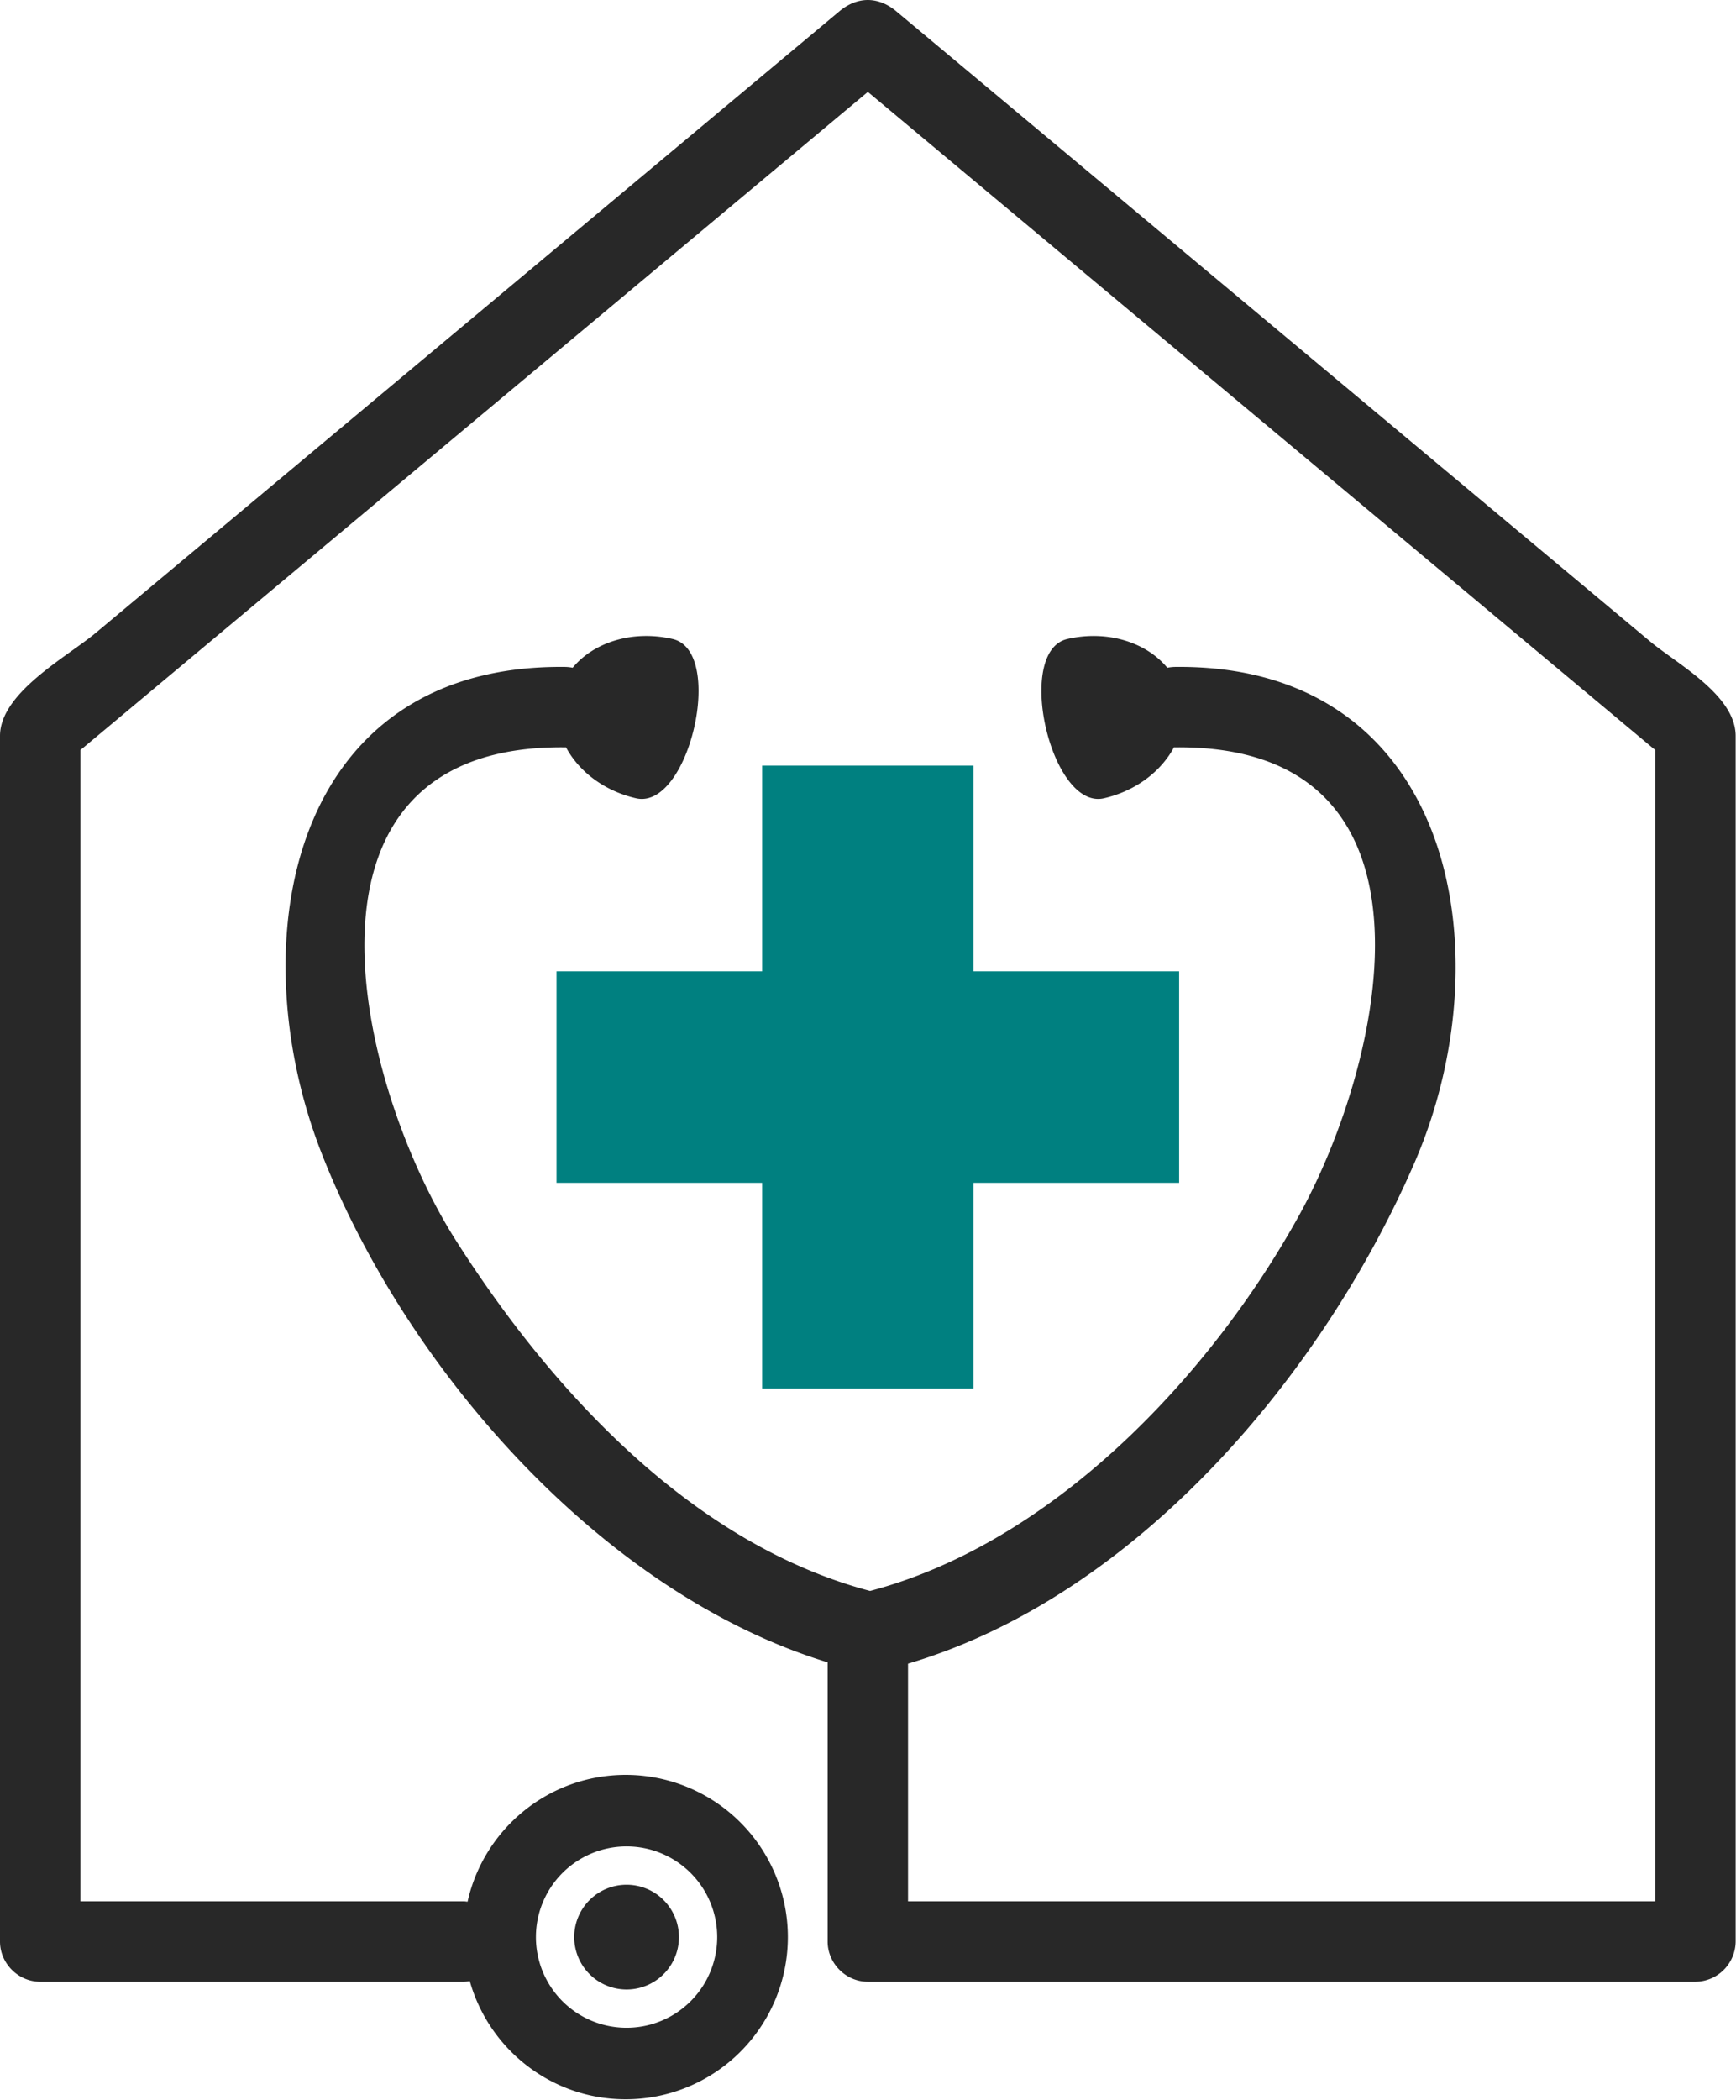
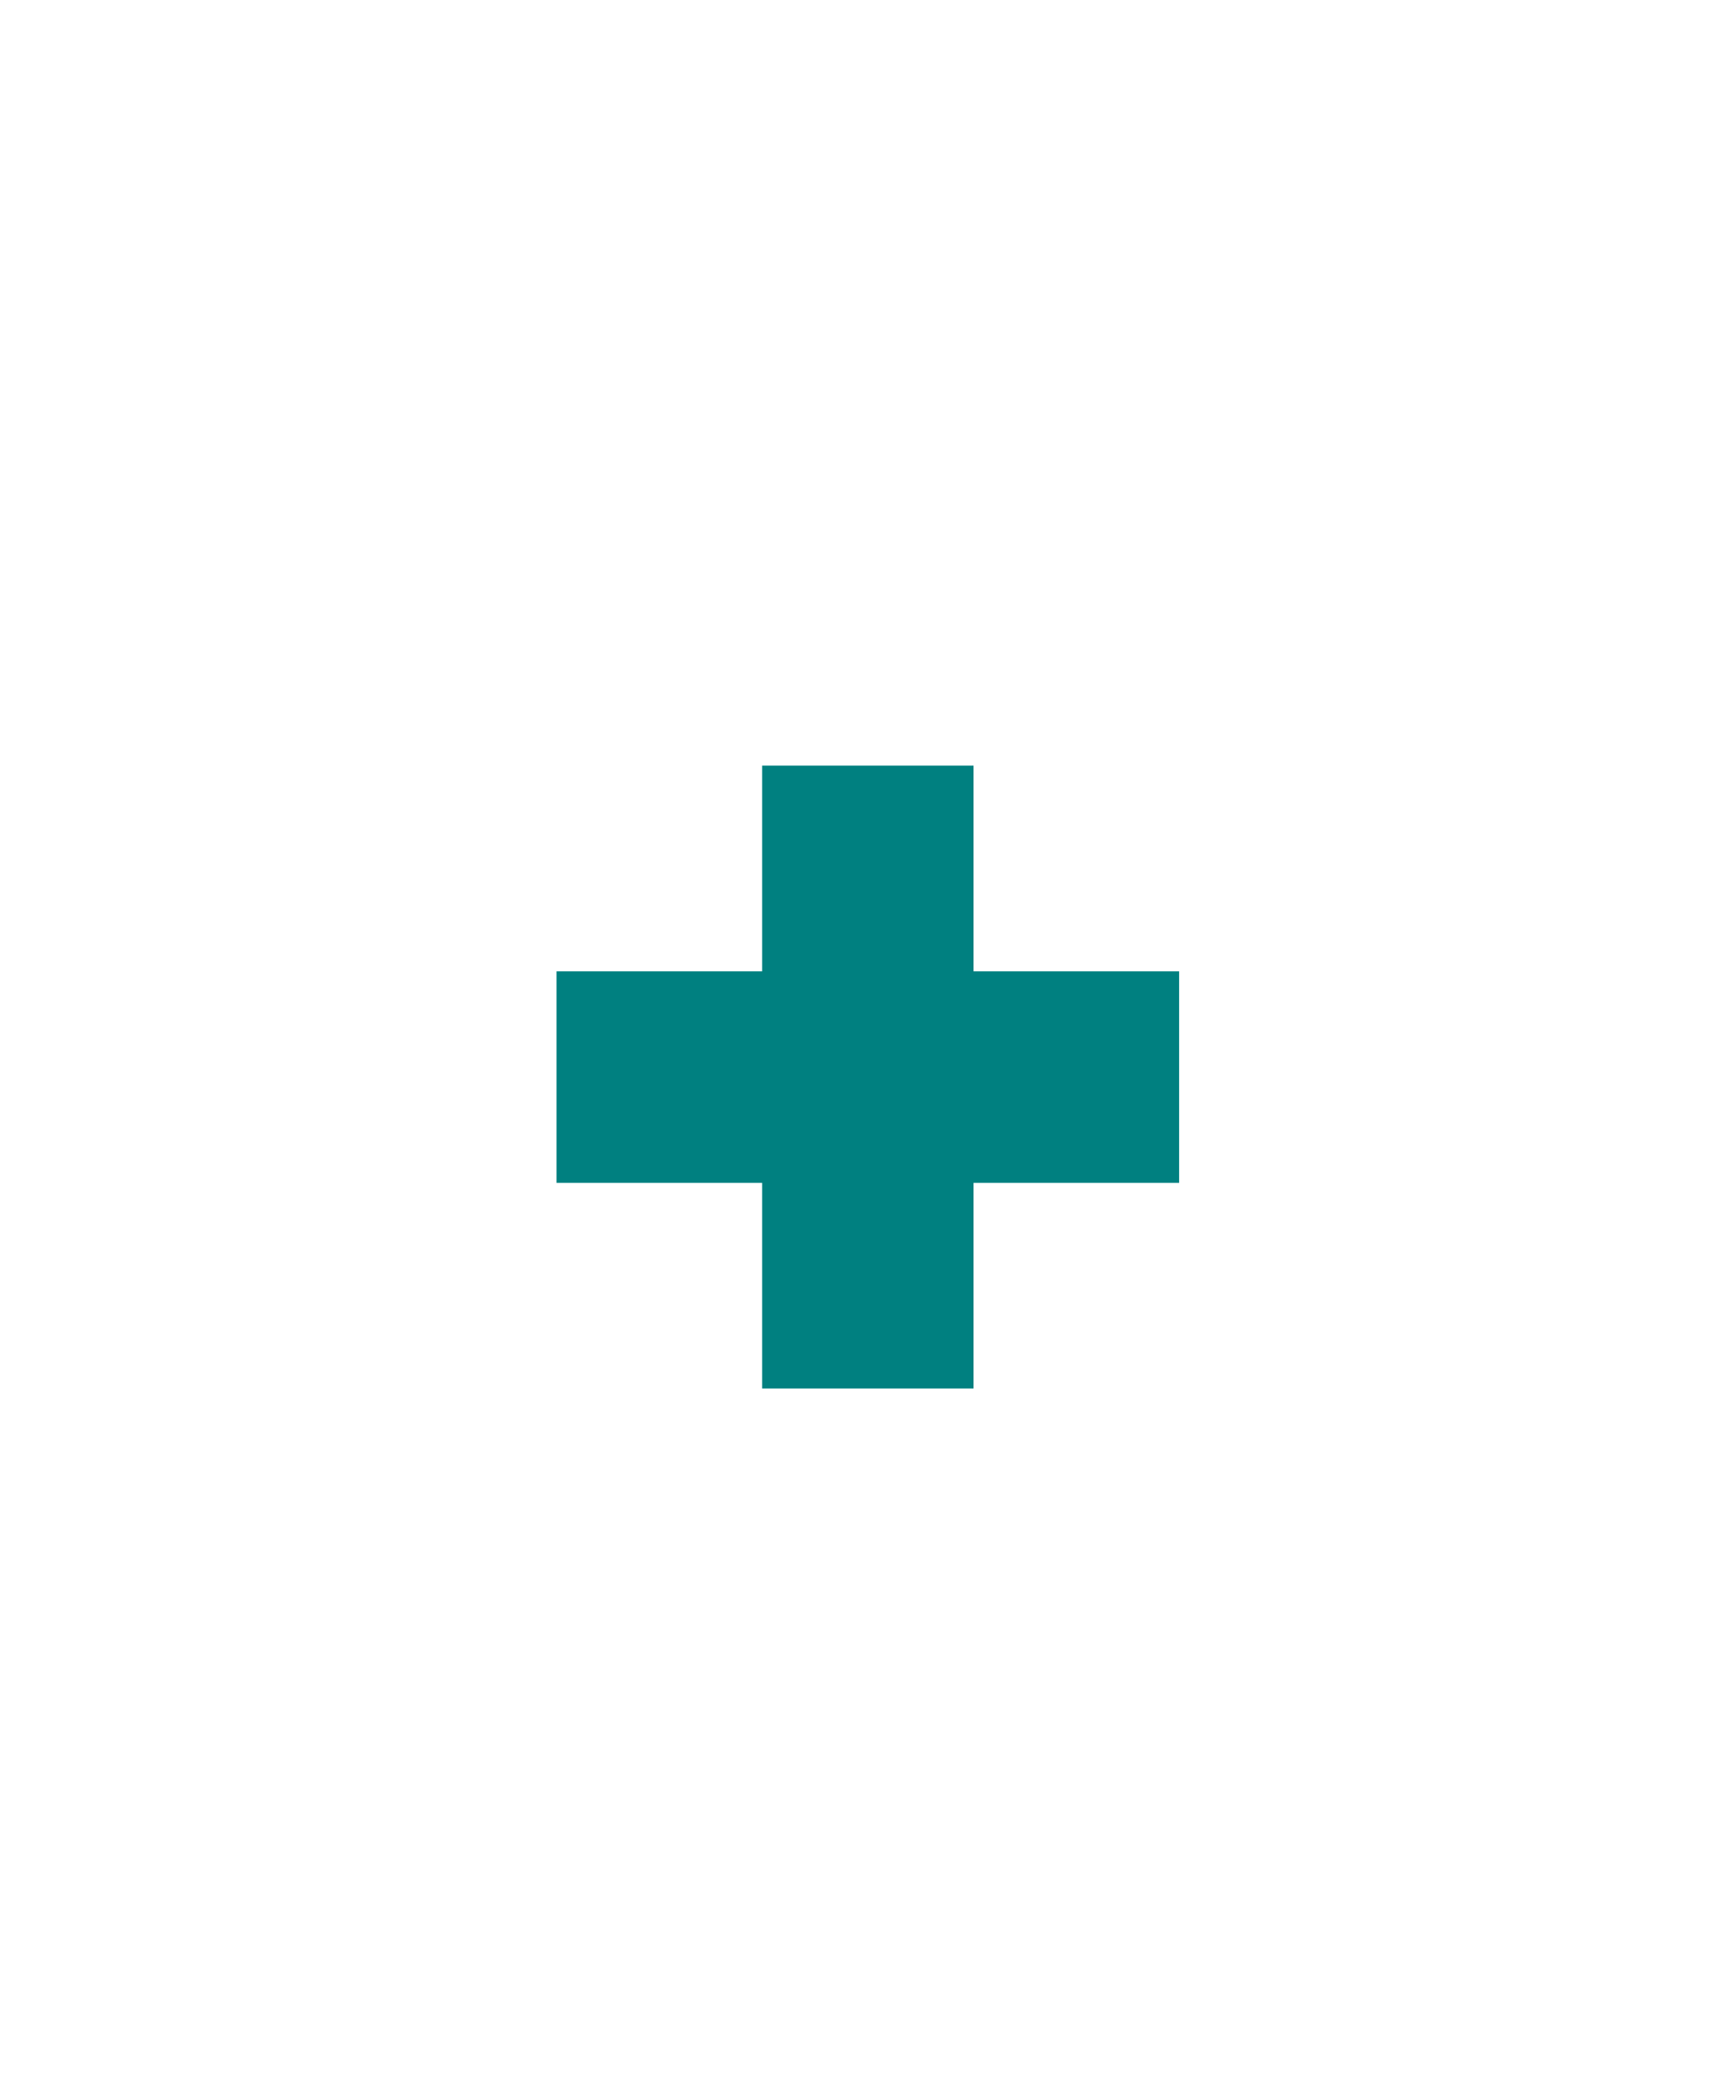
<svg xmlns="http://www.w3.org/2000/svg" version="1.1" x="0px" y="0px" width="164.22" height="198.549" xml:space="preserve">
  <g transform="translate(0 0)">
    <g transform="translate(0 0) scale(2.028 2.028) rotate(0 40.48 48.942)">
-       <path d="M76.964 29.903 63.39 18.561 41.806.526c-.839-.701-1.812-.701-2.652 0L17.57 18.561 4.467 29.509C3.138 30.621 0 32.296 0 34.315v56.213c0 1.021.853 1.875 1.875 1.875h19.75c.103 0 .195-.017.289-.029.896 3.178 3.81 5.51 7.273 5.51a7.563 7.563 0 1 0 0-15.126c-3.609 0-6.623 2.53-7.377 5.912-.063-.005-.119-.018-.186-.018H3.75V34.966c.044-.033.084-.061.135-.103l3.729-3.116 13.367-11.169 19.5-16.293 19.5 16.293 13.367 11.169 3.729 3.116c.051.042.09.069.135.103v53.687H42.355V77.571c10.697-3.166 19.365-13.519 23.633-23.372 4.26-9.837 1.762-23.25-11.184-23.103a2.085 2.085 0 0 0-.355.039c-.982-1.189-2.799-1.77-4.664-1.34-2.475.57-.766 7.995 1.709 7.426 1.494-.344 2.668-1.26 3.268-2.379.016 0 .027.004.043.004 13.037-.148 9.834 14.554 5.746 21.906-4.152 7.467-11.453 15.183-19.967 17.429-8.29-2.187-14.863-9.343-19.311-16.332-4.618-7.259-8.457-23.157 5.092-23.003.013 0 .022-.003.035-.003.599 1.119 1.772 2.034 3.267 2.378 2.474.569 4.184-6.855 1.71-7.426-1.866-.43-3.682.149-4.664 1.339a2.015 2.015 0 0 0-.348-.038C13.517 30.95 11.154 43.921 14.992 53.75c3.894 9.974 13.014 20.511 23.613 23.76v13.018c0 1.021.853 1.875 1.875 1.875h38.605a1.894 1.894 0 0 0 1.875-1.875V34.315c0-1.903-2.732-3.356-3.996-4.412zm-47.737 56.19a4.228 4.228 0 1 1-.002 8.456 4.228 4.228 0 0 1 .002-8.456zm0 6.671a2.442 2.442 0 1 0 0-4.885 2.442 2.442 0 0 0 0 4.885z" fill="#282828" />
      <path d="M35.549 35.7v9.59h-9.59v9.862h9.59v9.59h9.863v-9.59h9.589V45.29h-9.589V35.7z" fill="#008080" />
    </g>
  </g>
</svg>